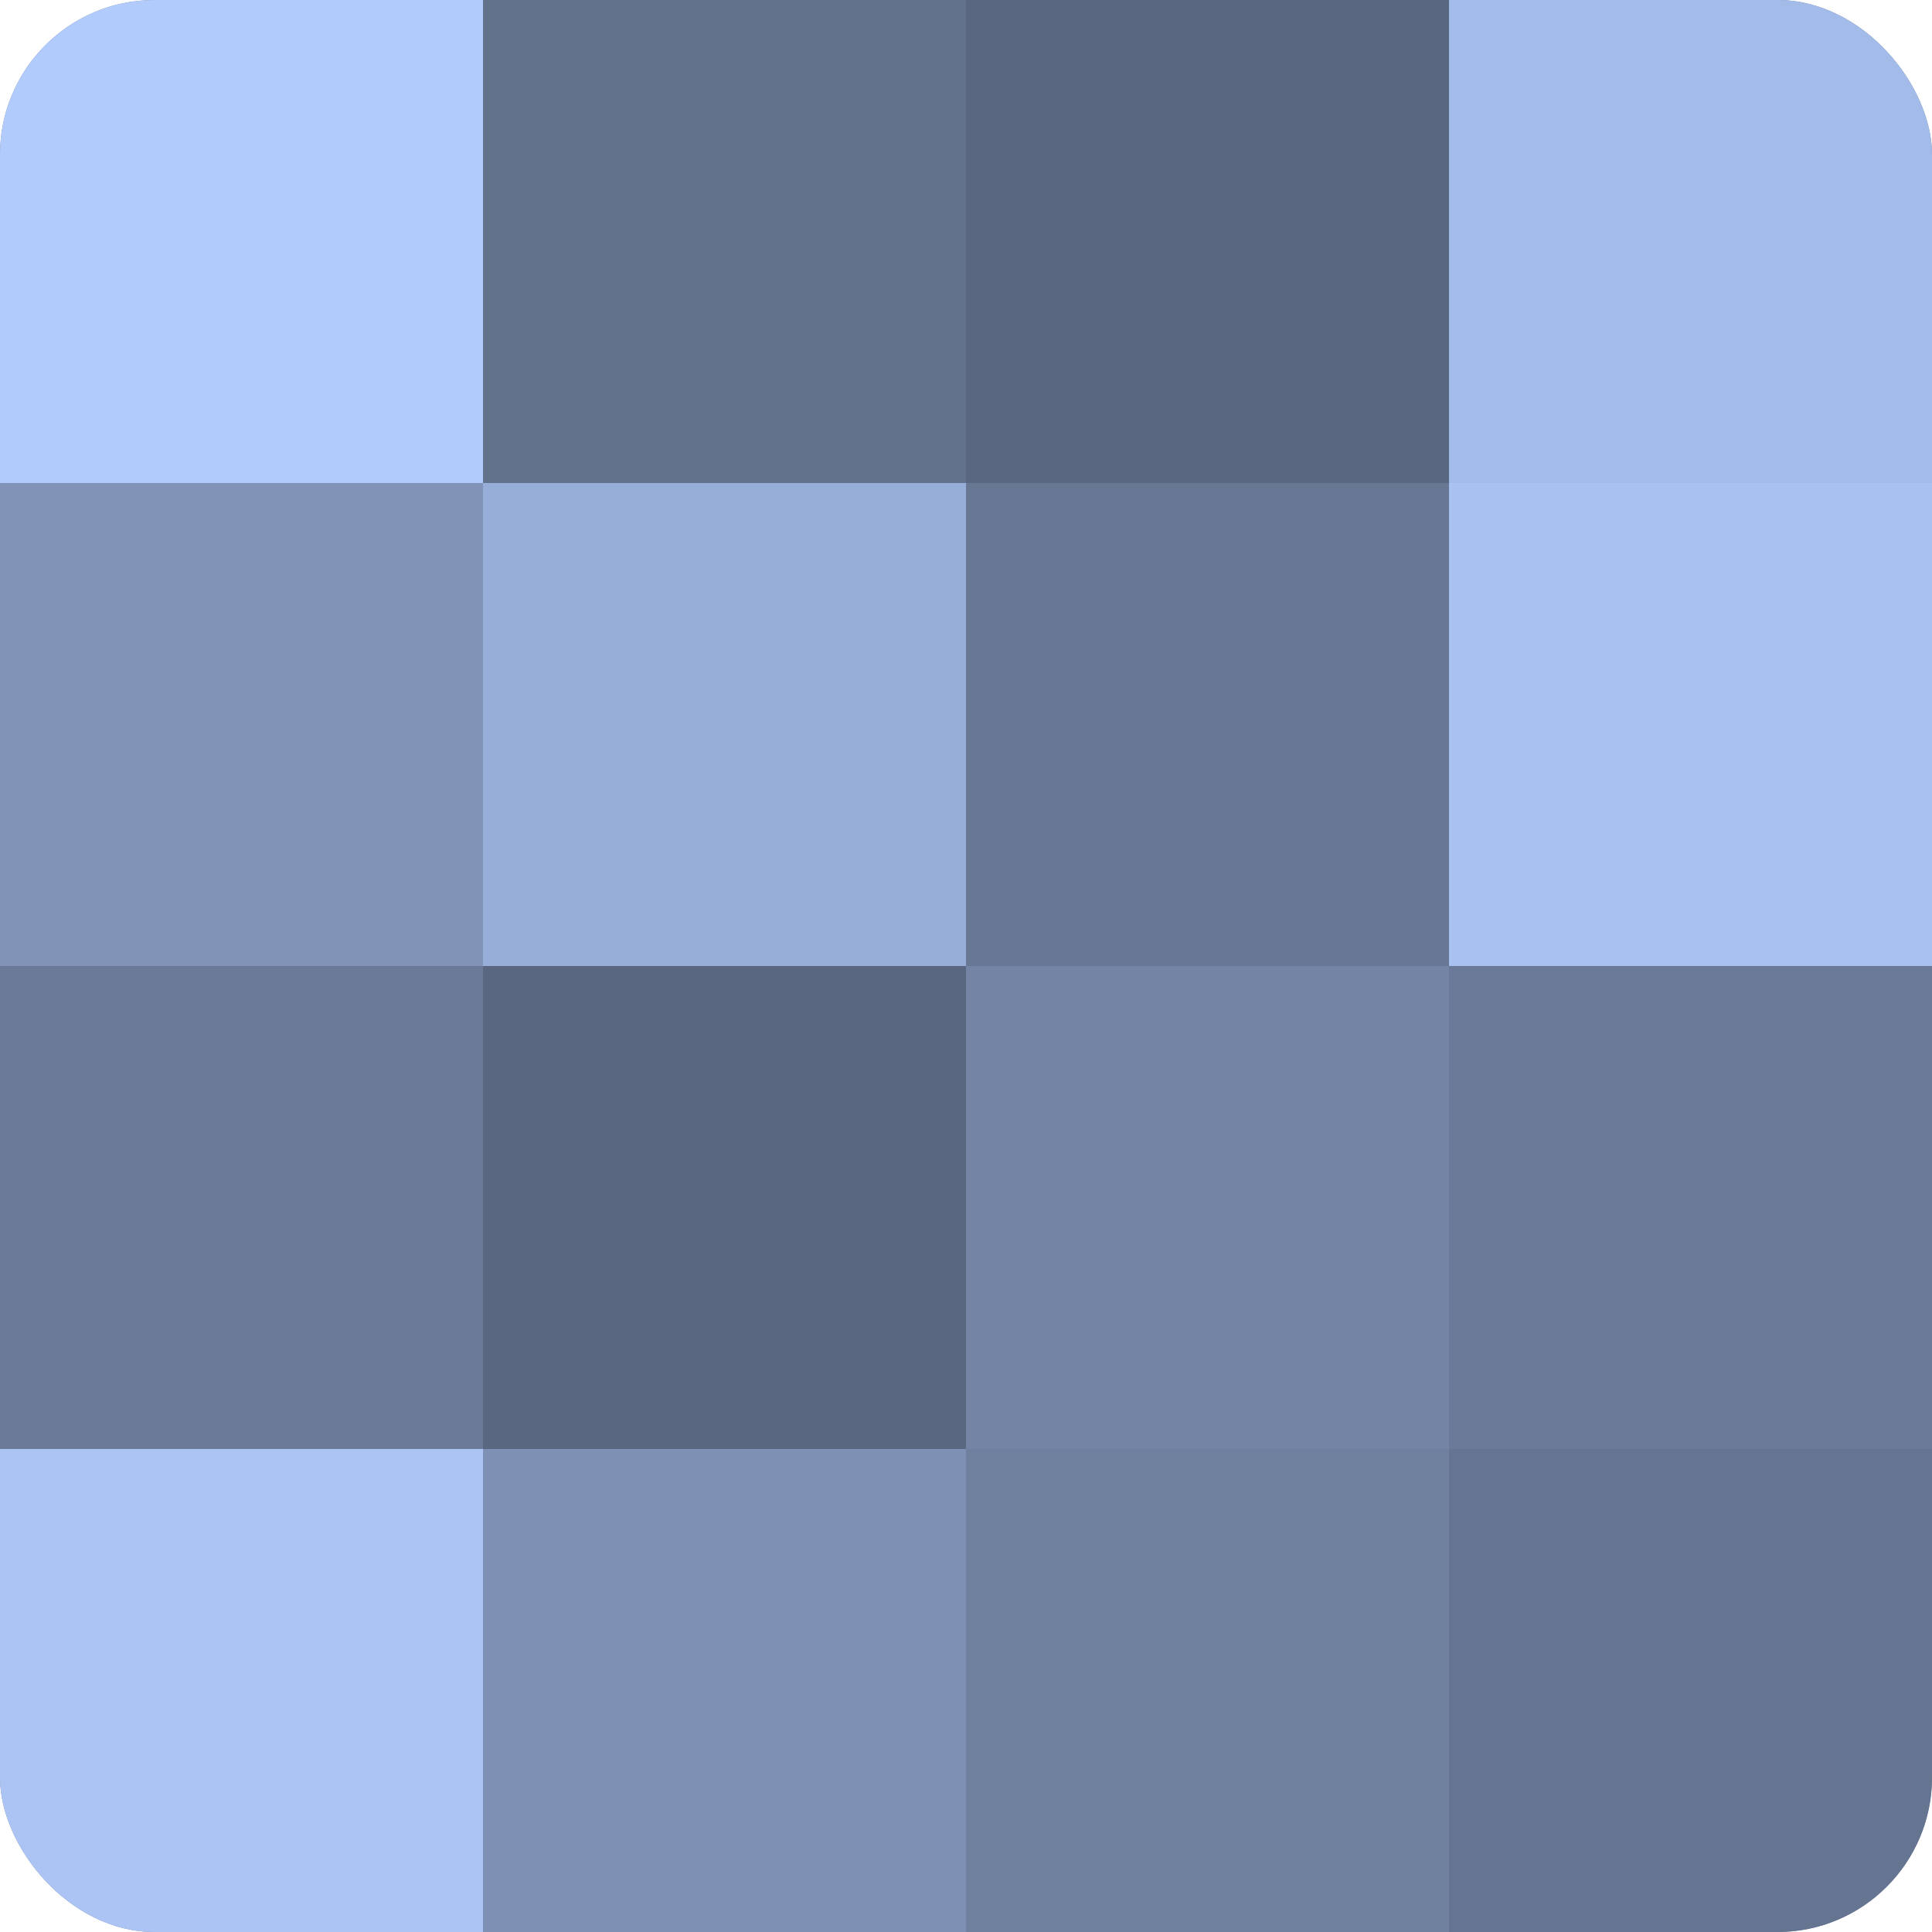
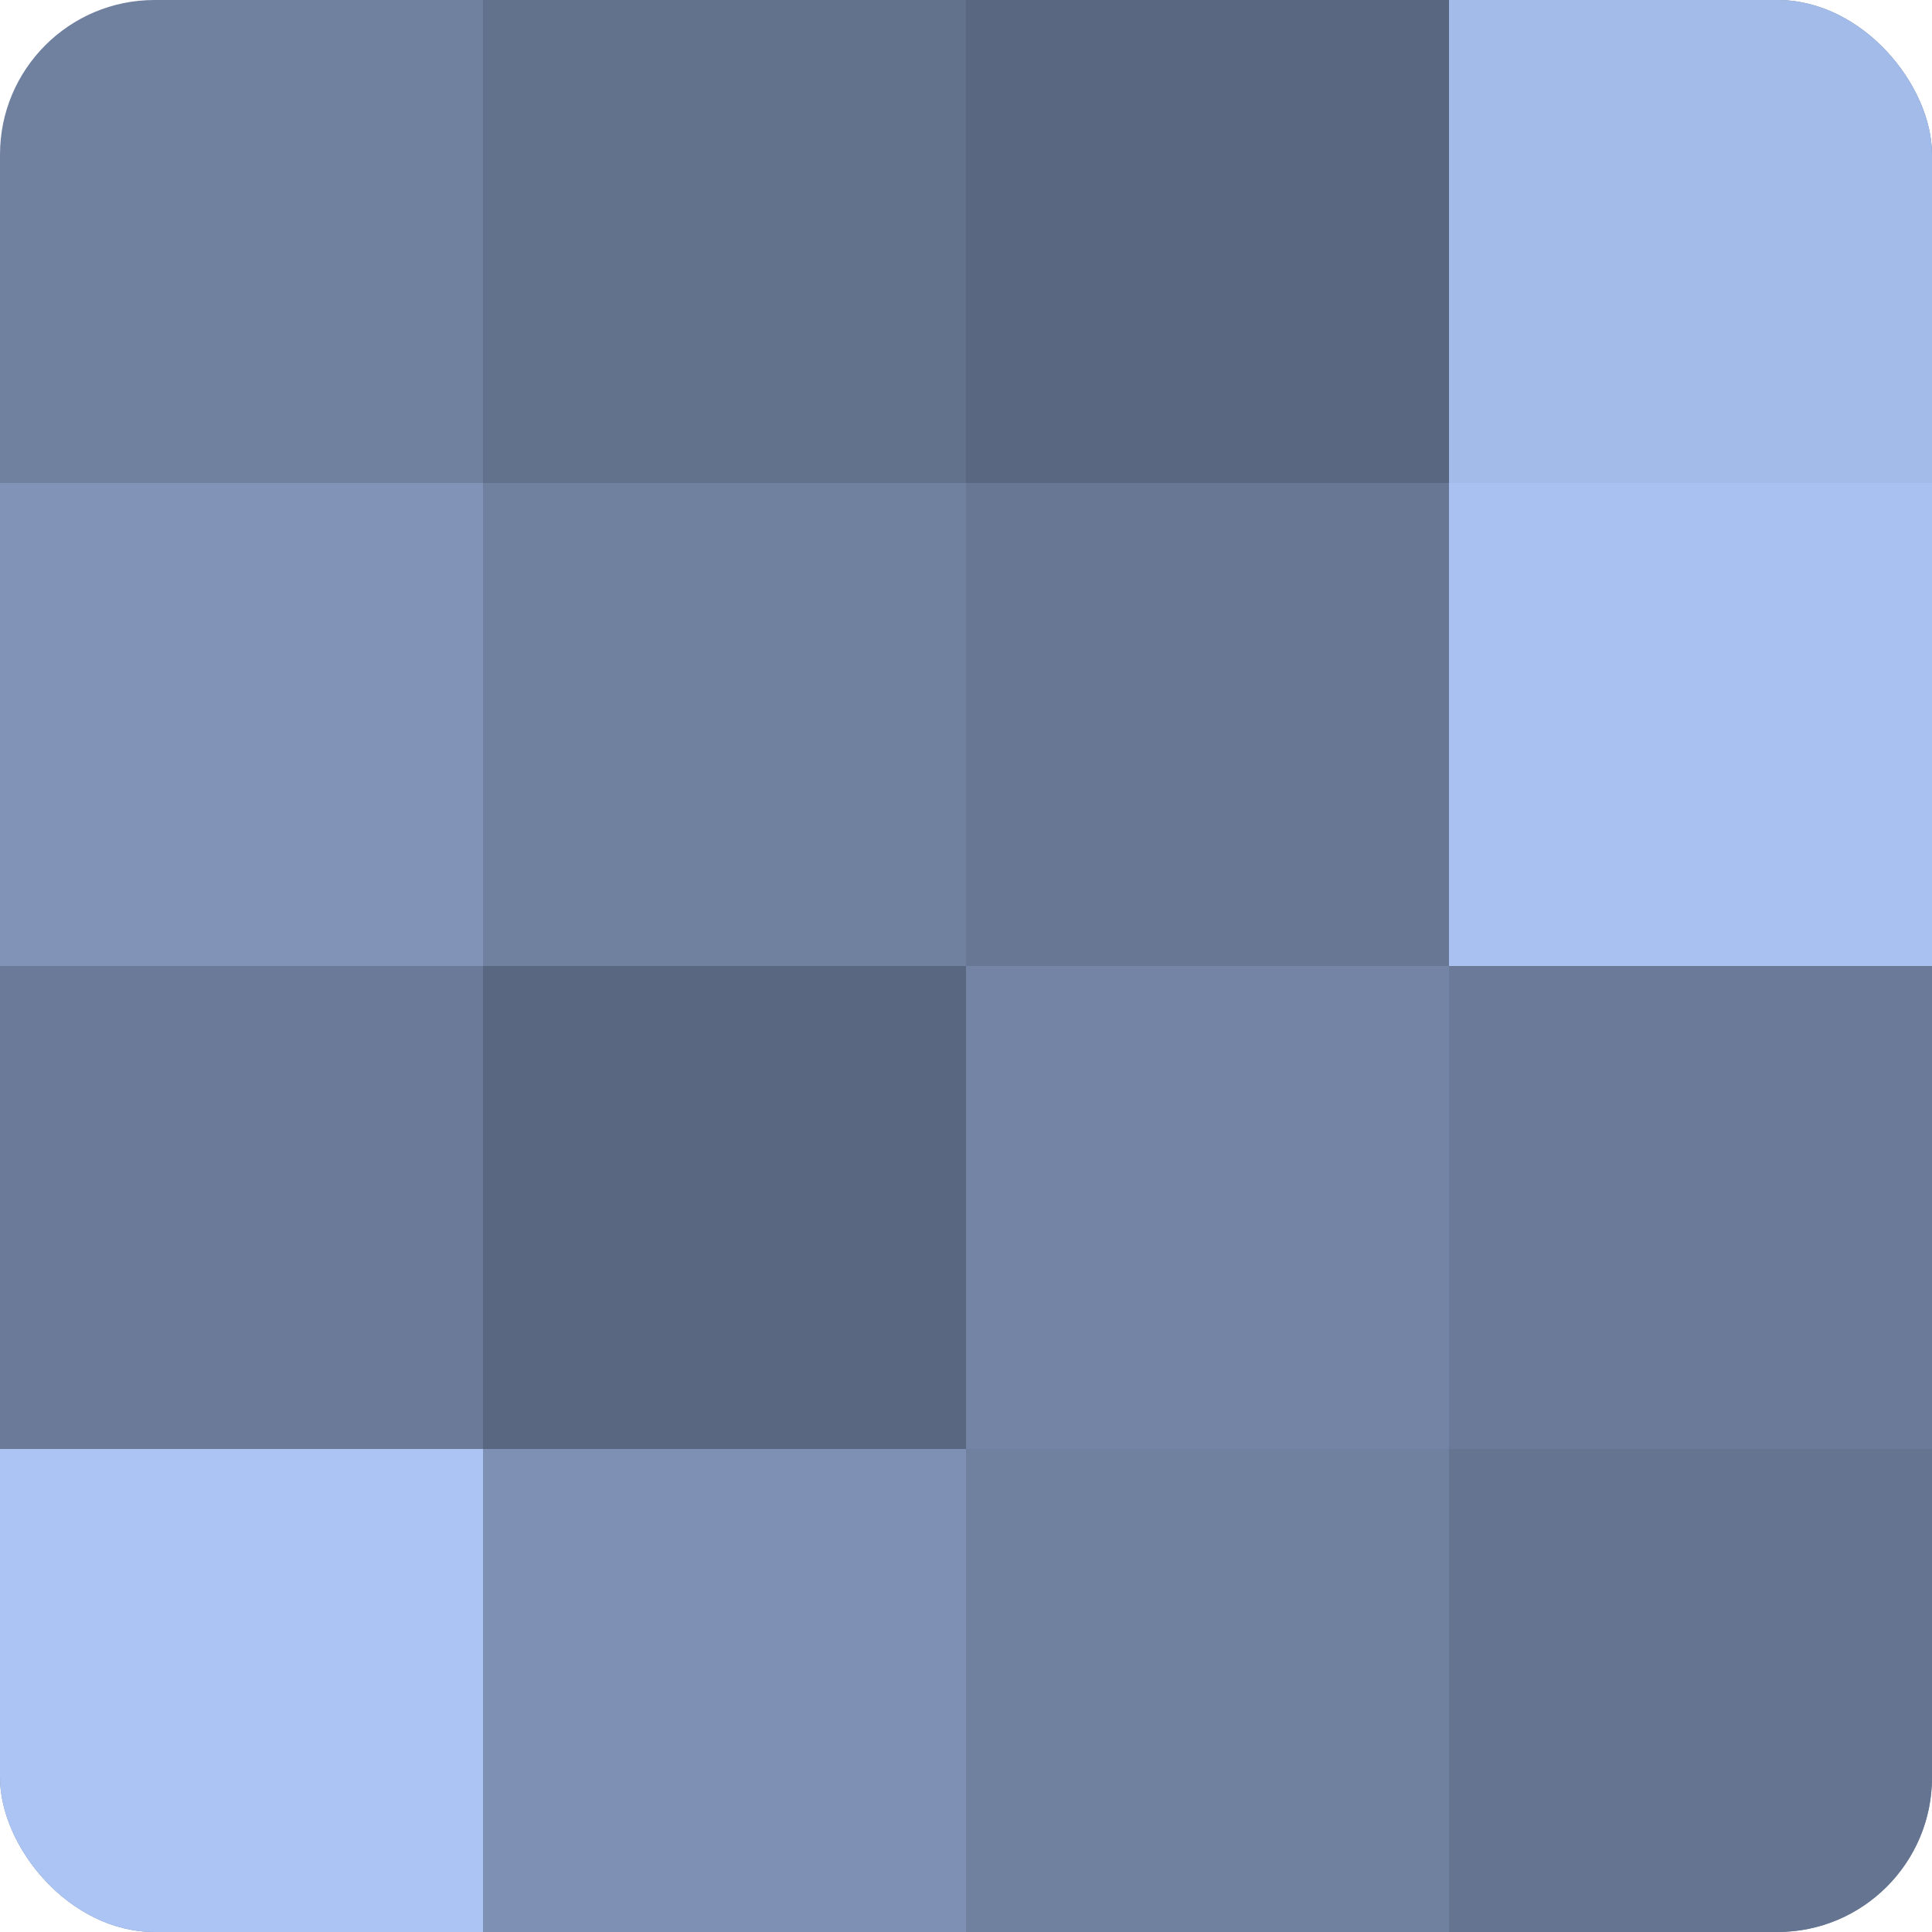
<svg xmlns="http://www.w3.org/2000/svg" width="60" height="60" viewBox="0 0 100 100" preserveAspectRatio="xMidYMid meet">
  <defs>
    <clipPath id="c" width="100" height="100">
      <rect width="100" height="100" rx="8" ry="8" />
    </clipPath>
  </defs>
  <g clip-path="url(#c)">
    <rect width="100" height="100" fill="#7081a0" />
-     <rect width="25" height="25" fill="#b0cbfc" />
    <rect y="25" width="25" height="25" fill="#8194b8" />
    <rect y="50" width="25" height="25" fill="#6a7a98" />
    <rect y="75" width="25" height="25" fill="#abc4f4" />
    <rect x="25" width="25" height="25" fill="#62718c" />
-     <rect x="25" y="25" width="25" height="25" fill="#97aed8" />
    <rect x="25" y="50" width="25" height="25" fill="#5a6780" />
    <rect x="25" y="75" width="25" height="25" fill="#7e91b4" />
    <rect x="50" width="25" height="25" fill="#5a6780" />
    <rect x="50" y="25" width="25" height="25" fill="#687794" />
    <rect x="50" y="50" width="25" height="25" fill="#7384a4" />
-     <rect x="50" y="75" width="25" height="25" fill="#7081a0" />
    <rect x="75" width="25" height="25" fill="#a2bbe8" />
    <rect x="75" y="25" width="25" height="25" fill="#a8c1f0" />
    <rect x="75" y="50" width="25" height="25" fill="#6a7a98" />
    <rect x="75" y="75" width="25" height="25" fill="#657490" />
  </g>
</svg>